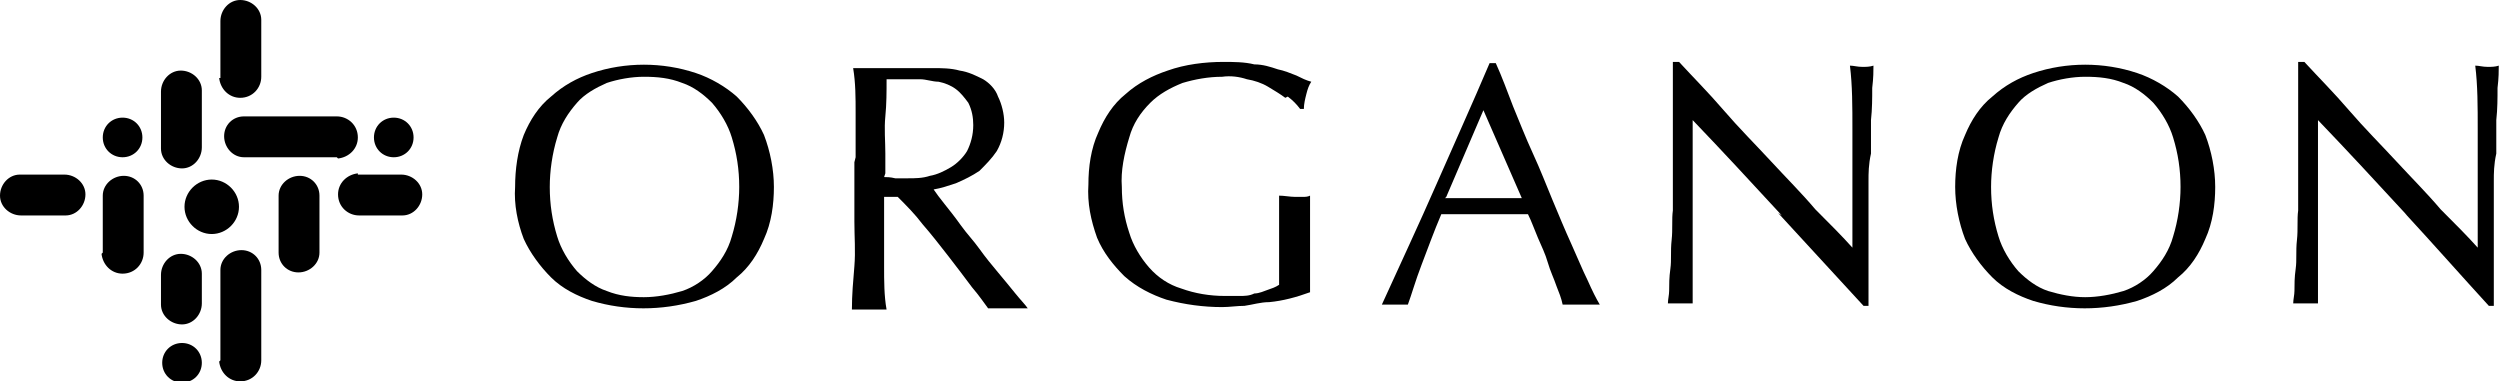
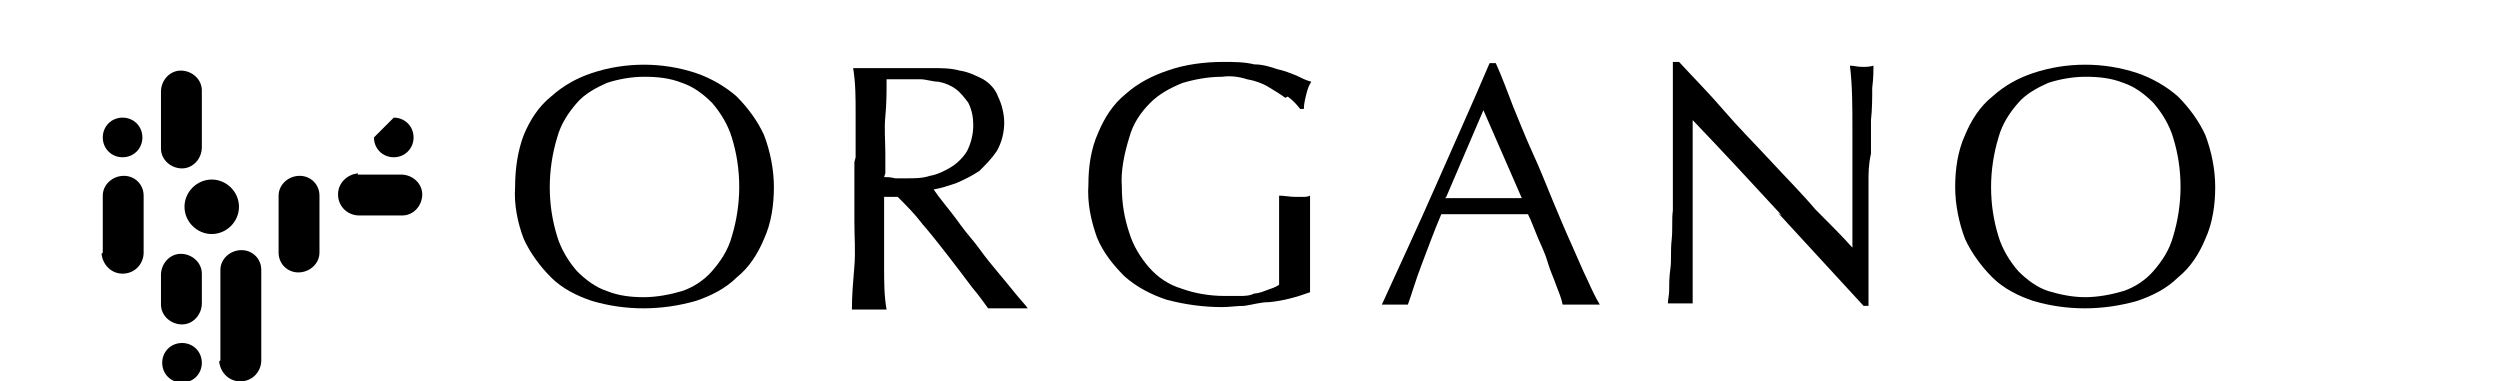
<svg xmlns="http://www.w3.org/2000/svg" width="201.9" height="30.8" version="1.1" viewBox="0 0 201.9 30.8">
  <g>
    <g id="Capa_1">
      <g id="Grupo_59">
        <path id="Trazado_264" d="M41.6,15.1c0-1.4.2-2.9.7-4.2.5-1.2,1.2-2.3,2.2-3.1,1-.9,2.1-1.5,3.3-1.9,2.7-.9,5.7-.9,8.4,0,1.2.4,2.4,1.1,3.3,1.9.9.9,1.7,2,2.2,3.1.5,1.3.8,2.8.8,4.2,0,1.4-.2,2.9-.8,4.2-.5,1.2-1.2,2.3-2.2,3.1-.9.9-2.1,1.5-3.3,1.9-2.8.8-5.7.8-8.4,0-1.2-.4-2.4-1-3.3-1.9-.9-.9-1.7-2-2.2-3.1-.5-1.3-.8-2.8-.7-4.2M59.7,15.1c0-1.4-.2-2.7-.6-4-.3-1-.9-2-1.6-2.8-.7-.7-1.5-1.3-2.4-1.6-1-.4-2-.5-3.1-.5-1,0-2.1.2-3,.5-.9.4-1.8.9-2.4,1.6-.7.8-1.3,1.7-1.6,2.8-.4,1.3-.6,2.7-.6,4,0,1.4.2,2.7.6,4,.3,1,.9,2,1.6,2.8.7.7,1.5,1.3,2.4,1.6,1,.4,2,.5,3,.5,1,0,2.1-.2,3.1-.5.9-.3,1.8-.9,2.4-1.6.7-.8,1.3-1.7,1.6-2.8.4-1.3.6-2.7.6-4" />
        <path id="Trazado_265" d="M69.1,12.7c0-1.2,0-2.4,0-3.6s0-2.4-.2-3.6c.5,0,1.1,0,1.6,0s1,0,1.6,0,1.1,0,1.6,0,1,0,1.6,0c.7,0,1.5,0,2.2.2.7.1,1.3.4,1.9.7.5.3,1,.8,1.2,1.4.3.6.5,1.4.5,2.1,0,.8-.2,1.6-.6,2.3-.4.6-.9,1.1-1.4,1.6-.6.4-1.2.7-1.9,1-.6.2-1.2.4-1.8.5.2.3.5.7.9,1.2s.8,1,1.3,1.7,1,1.2,1.5,1.9,1,1.3,1.5,1.9c.5.6,1,1.2,1.4,1.7s.8.9,1,1.2c-.3,0-.6,0-.8,0h-1.6c-.3,0-.5,0-.8,0-.3-.4-.7-1-1.3-1.7-.6-.8-1.2-1.6-1.9-2.5-.7-.9-1.4-1.8-2.1-2.6-.6-.8-1.3-1.5-2-2.2h-1.1v2c0,1.2,0,2.4,0,3.6s0,2.4.2,3.5c-.4,0-.9,0-1.4,0s-1,0-1.4,0c0-1.2.1-2.3.2-3.5s0-2.4,0-3.6v-4.8ZM71.4,14.3c.2,0,.5,0,.9.1.3,0,.7,0,1,0,.6,0,1.2,0,1.8-.2.6-.1,1.2-.4,1.7-.7.5-.3,1-.8,1.3-1.3.3-.6.5-1.3.5-2.1,0-.6-.1-1.2-.4-1.8-.3-.4-.6-.8-1-1.1-.4-.3-.9-.5-1.4-.6-.5,0-1-.2-1.5-.2-.7,0-1.2,0-1.6,0s-.8,0-1.1,0c0,1,0,2-.1,3s0,2,0,3v1.6Z" />
        <path id="Trazado_266" d="M103.8,7.9c-.4-.3-.9-.6-1.4-.9-.5-.3-1.1-.5-1.7-.6-.6-.2-1.3-.3-2-.2-1.1,0-2.2.2-3.2.5-1,.4-1.9.9-2.6,1.6-.8.8-1.4,1.7-1.7,2.8-.4,1.3-.7,2.7-.6,4,0,1.3.2,2.5.6,3.7.3,1,.9,2,1.6,2.8.7.8,1.6,1.4,2.6,1.7,1.1.4,2.3.6,3.5.6.4,0,.8,0,1.2,0,.4,0,.8,0,1.2-.2.4,0,.8-.2,1.1-.3.3-.1.6-.2.9-.4,0-.5,0-1.1,0-1.7v-1.7c0-.7,0-1.3,0-1.9s0-1.3,0-1.9c.4,0,.9.1,1.3.1.2,0,.4,0,.6,0,.2,0,.4,0,.6-.1,0,.4,0,1.1,0,2,0,.9,0,2.2,0,3.6v2.2c-1.1.4-2.2.7-3.3.8-.7,0-1.3.2-2,.3-.6,0-1.2.1-1.8.1-1.5,0-3-.2-4.5-.6-1.2-.4-2.4-1-3.4-1.9-.9-.9-1.7-1.9-2.2-3.1-.5-1.4-.8-2.8-.7-4.3,0-1.4.2-2.9.8-4.2.5-1.2,1.2-2.3,2.2-3.1,1-.9,2.2-1.5,3.4-1.9,1.4-.5,3-.7,4.5-.7.8,0,1.7,0,2.5.2.7,0,1.3.2,1.9.4.5.1,1,.3,1.5.5.4.2.8.4,1.2.5-.2.3-.3.6-.4,1-.1.4-.2.8-.2,1.2h-.3c-.3-.4-.6-.7-1-1" />
        <path id="Trazado_267" d="M129.1,24.6c-.2,0-.5,0-.7,0h-1.5c-.2,0-.5,0-.7,0-.1-.5-.3-1-.5-1.5-.2-.6-.5-1.2-.7-1.9-.2-.7-.5-1.3-.8-2s-.5-1.3-.8-1.9c-.6,0-1.2,0-1.8,0h-3.5c-.6,0-1.1,0-1.7,0-.6,1.4-1.1,2.8-1.6,4.1s-.8,2.4-1.1,3.2c-.7,0-1.4,0-2.1,0,1.5-3.3,3-6.5,4.4-9.7,1.4-3.2,2.9-6.5,4.3-9.8h.5c.5,1.1.9,2.2,1.4,3.5.5,1.2,1,2.5,1.6,3.8s1.1,2.6,1.6,3.8,1,2.4,1.5,3.5c.5,1.1.9,2.1,1.3,2.9.4.9.7,1.5,1,2M116.7,16c.5,0,1,0,1.5,0s1,0,1.5,0h1.6c.5,0,1,0,1.6,0l-3.1-7.1-3,7Z" />
        <path id="Trazado_268" d="M143.9,17.4c-2.4-2.6-4.8-5.2-7.2-7.7,0,.5,0,1.2,0,2.1s0,2.1,0,3.6v1.4c0,.6,0,1.2,0,1.8,0,.6,0,1.3,0,1.9s0,1.2,0,1.8,0,1,0,1.4,0,.7,0,.8c-.3,0-.7,0-1,0-.3,0-.7,0-1,0,0-.3.1-.7.1-1,0-.5,0-1.1.1-1.8s0-1.4.1-2.3,0-1.7.1-2.4c0-.8,0-1.6,0-2.4,0-.8,0-1.5,0-2.1v-4.6c0-1.3,0-2.2,0-2.9h.5c1.1,1.2,2.4,2.5,3.6,3.9s2.6,2.8,3.8,4.1,2.5,2.6,3.6,3.9c1.2,1.2,2.2,2.2,3,3.1v-3.8c0-1.9,0-3.8,0-5.7s0-3.6-.2-5.2c.3,0,.6.1,1,.1.3,0,.6,0,.9-.1,0,.4,0,1-.1,1.8,0,.8,0,1.7-.1,2.6v2.7c-.2.9-.2,1.6-.2,2.2v3.6c0,.7,0,1.4,0,2.1,0,.7,0,1.4,0,1.9v2.5h-.4c-2.2-2.4-4.5-4.9-6.9-7.5" />
        <path id="Trazado_269" d="M157.9,15.1c0-1.4.2-2.9.8-4.2.5-1.2,1.2-2.3,2.2-3.1,1-.9,2.1-1.5,3.3-1.9,2.7-.9,5.7-.9,8.4,0,1.2.4,2.4,1.1,3.3,1.9.9.9,1.7,2,2.2,3.1.5,1.3.8,2.8.8,4.2,0,1.4-.2,2.9-.8,4.2-.5,1.2-1.2,2.3-2.2,3.1-.9.9-2.1,1.5-3.3,1.9-2.8.8-5.7.8-8.4,0-1.2-.4-2.4-1-3.3-1.9-.9-.9-1.7-2-2.2-3.1-.5-1.3-.8-2.8-.8-4.2M176.1,15.1c0-1.4-.2-2.7-.6-4-.3-1-.9-2-1.6-2.8-.7-.7-1.5-1.3-2.4-1.6-1-.4-2-.5-3.1-.5-1,0-2.1.2-3,.5-.9.4-1.8.9-2.4,1.6-.7.8-1.3,1.7-1.6,2.8-.4,1.3-.6,2.7-.6,4,0,1.4.2,2.7.6,4,.3,1,.9,2,1.6,2.8.7.7,1.5,1.3,2.4,1.6,1,.3,2,.5,3,.5,1,0,2.1-.2,3.1-.5.9-.3,1.8-.9,2.4-1.6.7-.8,1.3-1.7,1.6-2.8.4-1.3.6-2.7.6-4" />
-         <path id="Trazado_270" d="M194.4,17.4c-2.4-2.6-4.8-5.2-7.2-7.7,0,.5,0,1.2,0,2.1s0,2.1,0,3.6v1.4c0,.6,0,1.2,0,1.8,0,.6,0,1.3,0,1.9s0,1.2,0,1.8,0,1,0,1.4,0,.7,0,.8c-.3,0-.7,0-1,0-.3,0-.7,0-1,0,0-.3.1-.7.1-1,0-.5,0-1.1.1-1.8s0-1.4.1-2.3,0-1.7.1-2.4c0-.8,0-1.6,0-2.4,0-.8,0-1.5,0-2.1v-4.6c0-1.3,0-2.2,0-2.9h.5c1.1,1.2,2.4,2.5,3.6,3.9s2.6,2.8,3.8,4.1,2.5,2.6,3.6,3.9c1.2,1.2,2.2,2.2,3,3.1v-3.8c0-1.9,0-3.8,0-5.7s0-3.6-.2-5.2c.3,0,.6.1,1,.1.3,0,.6,0,.9-.1,0,.4,0,1-.1,1.8,0,.8,0,1.7-.1,2.6v2.7c-.2.9-.2,1.6-.2,2.2v3.6c0,.7,0,1.4,0,2.1,0,.7,0,1.4,0,1.9v2.5h-.4c-2.2-2.4-4.4-4.9-6.8-7.5" />
-         <path id="Trazado_271" d="M27.2,12.7h-7.5c-.9,0-1.6-.8-1.6-1.7,0-.9.7-1.6,1.6-1.6h7.5c.9,0,1.7.7,1.7,1.7,0,.9-.7,1.6-1.6,1.7,0,0,0,0,0,0" />
        <path id="Trazado_272" d="M22.5,20.4v-4.6c0-.9.8-1.6,1.7-1.6.9,0,1.6.7,1.6,1.6v4.6c0,.9-.8,1.6-1.7,1.6-.9,0-1.6-.7-1.6-1.6" />
-         <path id="Trazado_273" d="M17.8,6.3V1.7c0-.9.7-1.7,1.6-1.7.9,0,1.7.7,1.7,1.6,0,0,0,0,0,0v4.6c0,.9-.7,1.7-1.7,1.7-.9,0-1.6-.7-1.7-1.6,0,0,0,0,0,0" />
        <path id="Trazado_274" d="M17.8,29.1v-7.3c0-.9.8-1.6,1.7-1.6.9,0,1.6.7,1.6,1.6v7.3c0,.9-.7,1.7-1.7,1.7-.9,0-1.6-.7-1.7-1.6,0,0,0,0,0,0" />
        <path id="Trazado_275" d="M13,12v-4.6c0-.9.7-1.7,1.6-1.7.9,0,1.7.7,1.7,1.6,0,0,0,0,0,0v4.6c0,.9-.7,1.7-1.6,1.7-.9,0-1.7-.7-1.7-1.6,0,0,0,0,0,0" />
        <path id="Trazado_276" d="M13,24.6v-2.4c0-.9.7-1.7,1.6-1.7s1.7.7,1.7,1.6c0,0,0,0,0,0v2.4c0,.9-.7,1.7-1.6,1.7s-1.7-.7-1.7-1.6c0,0,0,0,0,0" />
        <path id="Trazado_277" d="M28.9,14.1h3.5c.9,0,1.7.7,1.7,1.6s-.7,1.7-1.6,1.7c0,0,0,0,0,0h-3.5c-.9,0-1.7-.7-1.7-1.7,0-.9.7-1.6,1.6-1.7,0,0,0,0,0,0" />
-         <path id="Trazado_278" d="M1.7,14.1h3.5c.9,0,1.7.7,1.7,1.6,0,.9-.7,1.7-1.6,1.7,0,0,0,0,0,0H1.7c-.9,0-1.7-.7-1.7-1.6,0-.9.7-1.7,1.6-1.7,0,0,0,0,0,0" />
        <path id="Trazado_279" d="M8.3,20.4v-4.6c0-.9.8-1.6,1.7-1.6.9,0,1.6.7,1.6,1.6v4.6c0,.9-.7,1.7-1.7,1.7-.9,0-1.6-.7-1.7-1.6,0,0,0,0,0,0" />
        <path id="Trazado_280" d="M17.1,14.5c1.2,0,2.2,1,2.2,2.2,0,1.2-1,2.2-2.2,2.2-1.2,0-2.2-1-2.2-2.2h0c0-1.2,1-2.2,2.2-2.2" />
-         <path id="Trazado_281" d="M31.8,9.5c.9,0,1.6.7,1.6,1.6,0,.9-.7,1.6-1.6,1.6s-1.6-.7-1.6-1.6h0c0-.9.7-1.6,1.6-1.6" />
+         <path id="Trazado_281" d="M31.8,9.5c.9,0,1.6.7,1.6,1.6,0,.9-.7,1.6-1.6,1.6s-1.6-.7-1.6-1.6h0" />
        <path id="Trazado_282" d="M14.7,27.7c.9,0,1.6.7,1.6,1.6s-.7,1.6-1.6,1.6c-.9,0-1.6-.7-1.6-1.6s.7-1.6,1.6-1.6h0" />
        <path id="Trazado_283" d="M9.9,9.5c.9,0,1.6.7,1.6,1.6s-.7,1.6-1.6,1.6-1.6-.7-1.6-1.6.7-1.6,1.6-1.6h0" />
      </g>
    </g>
  </g>
</svg>